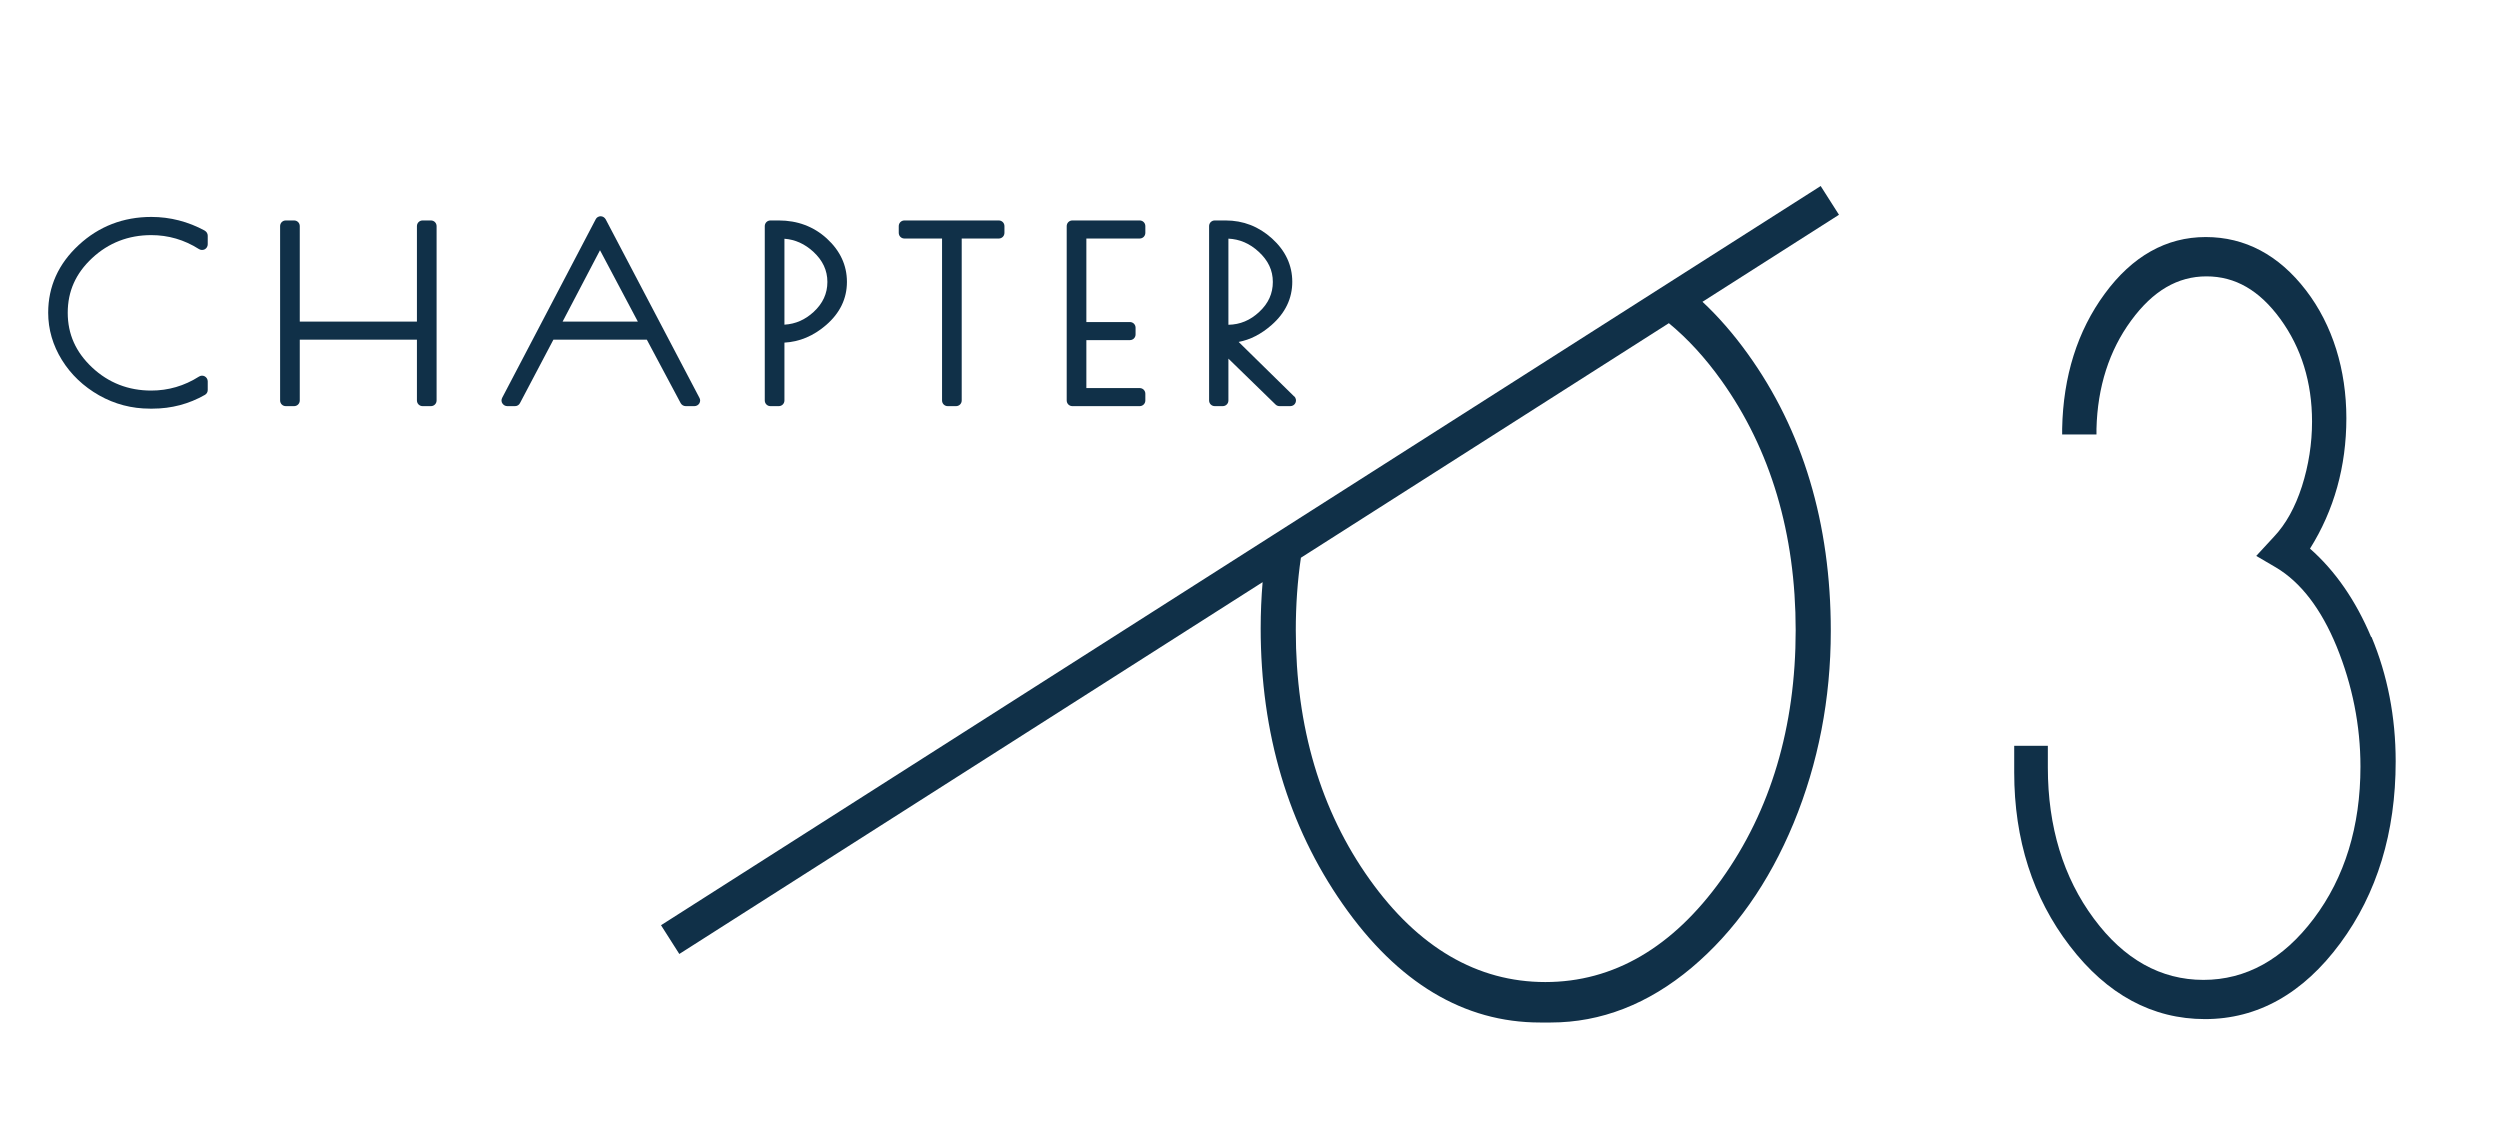
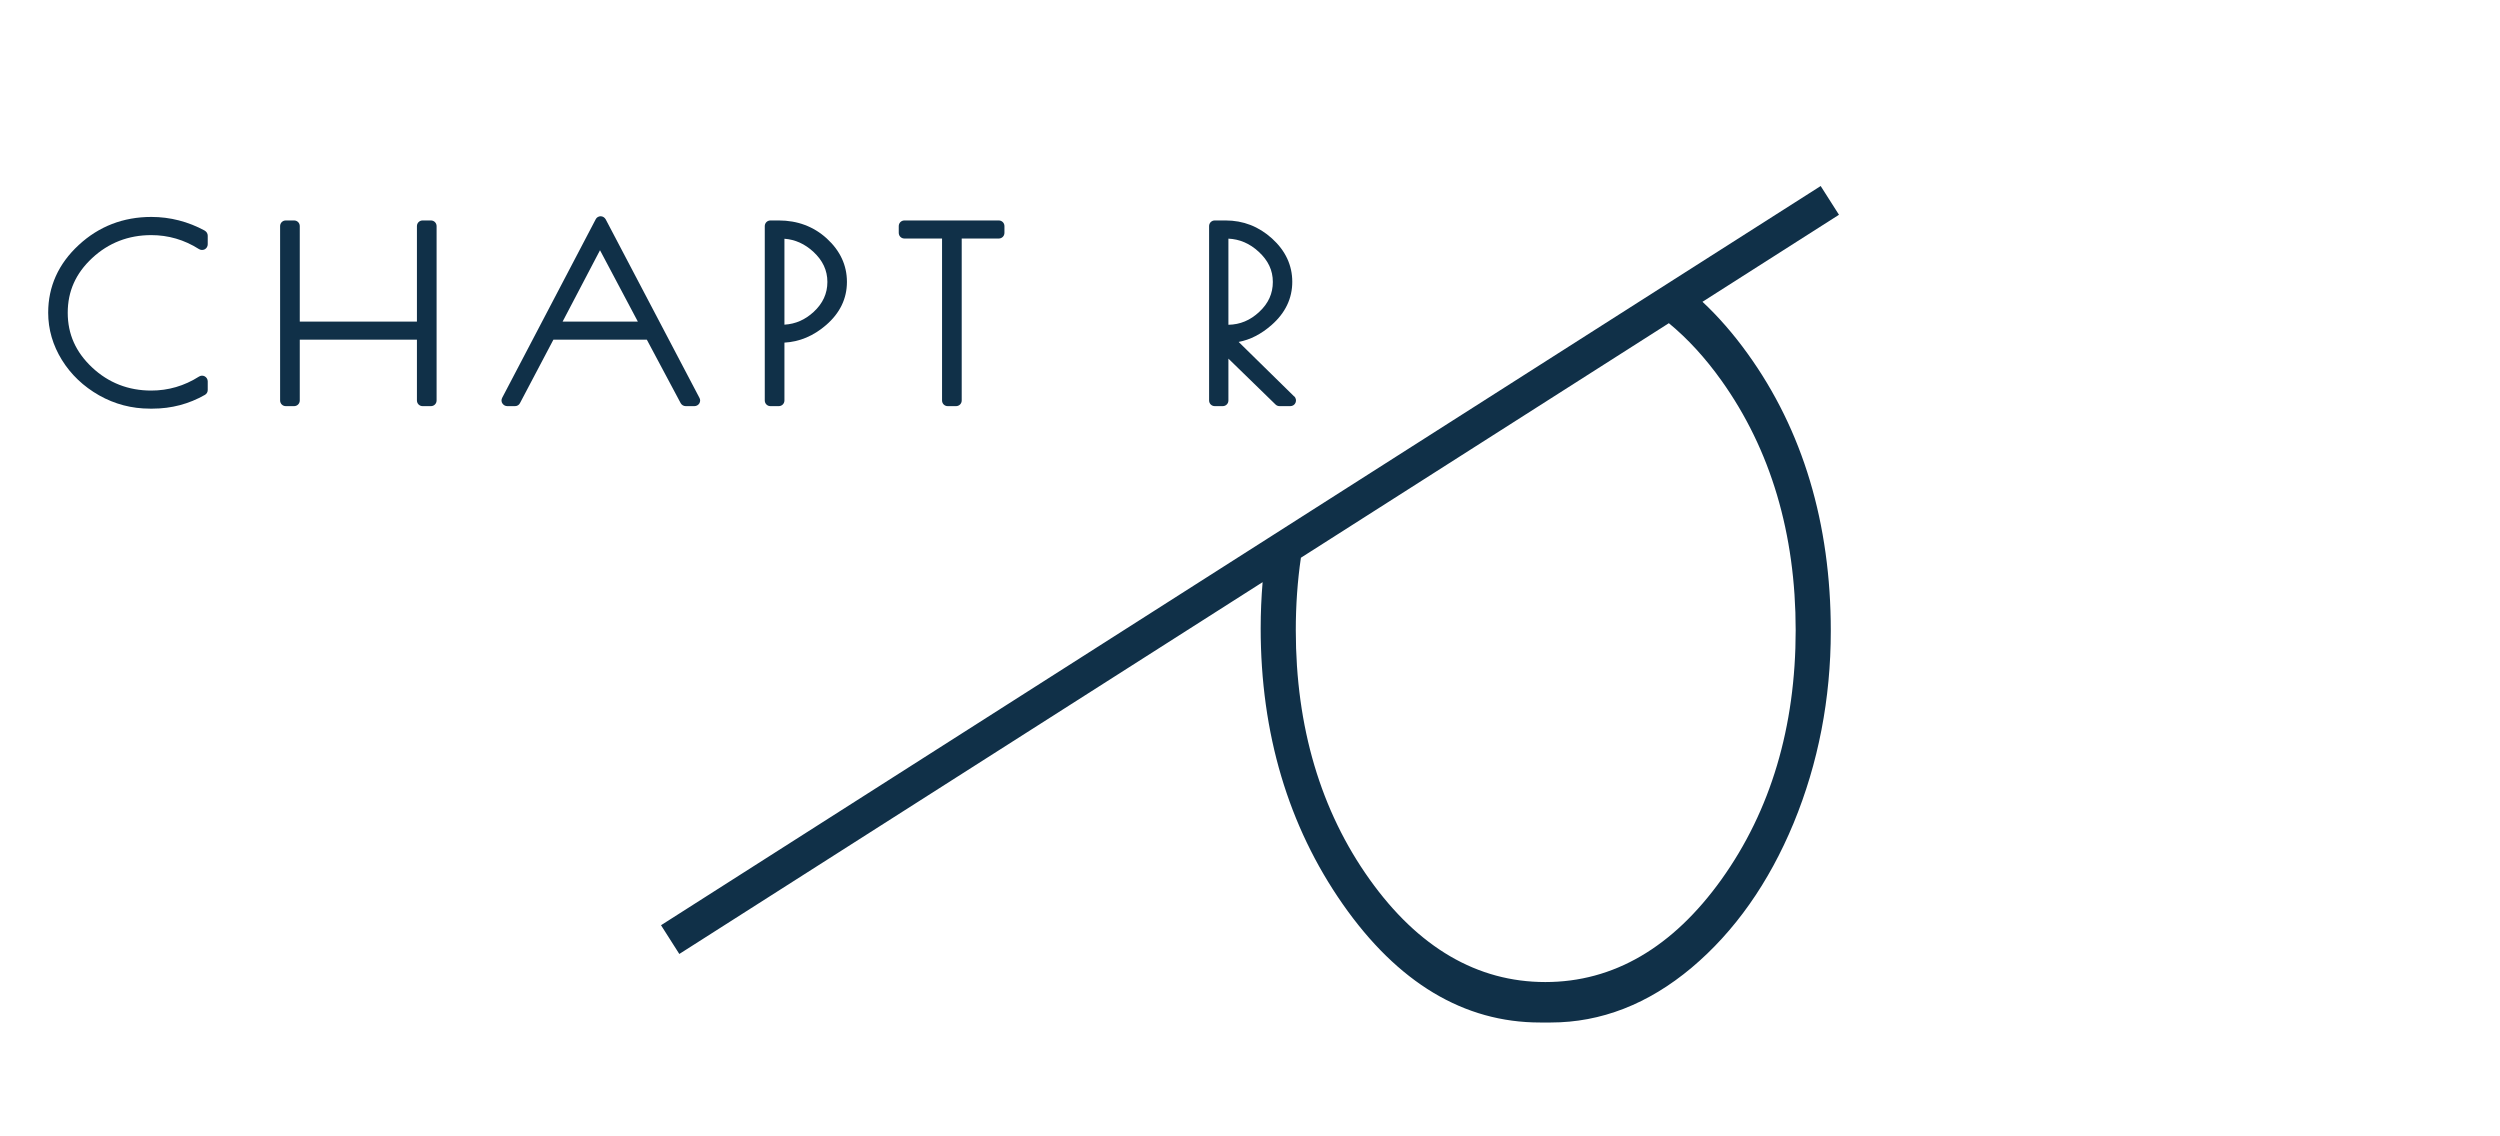
<svg xmlns="http://www.w3.org/2000/svg" id="_レイヤー_1" data-name="レイヤー 1" viewBox="0 0 220 100">
  <defs>
    <style>
      .cls-1 {
        fill: none;
      }

      .cls-2 {
        fill: #103048;
      }
    </style>
  </defs>
-   <path class="cls-2" d="M208.66,56.06c-1.35-3.21-3.16-5.83-5.38-7.78,2.12-3.38,3.2-7.24,3.2-11.48s-1.2-8.19-3.56-11.26c-2.39-3.11-5.36-4.68-8.82-4.68s-6.46,1.68-8.89,5c-2.4,3.27-3.65,7.26-3.74,11.86v.51s3.02,0,3.02,0v-.49c.09-3.69,1.12-6.9,3.05-9.53,1.92-2.62,4.09-3.89,6.63-3.89s4.66,1.23,6.5,3.75c1.85,2.54,2.79,5.58,2.79,9.03,0,1.93-.3,3.85-.89,5.7-.59,1.83-1.41,3.32-2.46,4.43l-1.56,1.69,1.74,1.02c2.17,1.29,3.97,3.63,5.34,6.97,1.38,3.39,2.09,6.94,2.09,10.55,0,5.26-1.38,9.76-4.11,13.38-2.7,3.58-5.96,5.39-9.71,5.39s-6.99-1.81-9.64-5.39c-2.69-3.62-4.05-8.09-4.05-13.3v-1.91h-2.96v2.35c0,5.9,1.64,11.03,4.89,15.26,3.27,4.28,7.28,6.44,11.9,6.44s8.63-2.24,11.9-6.67c3.24-4.38,4.88-9.76,4.88-16,0-3.92-.72-7.61-2.13-10.97Z" />
  <g>
    <path class="cls-1" d="M114.04,55.46c0,8.51,2.19,15.89,6.5,21.93,4.27,5.99,9.48,9.03,15.46,9.03s11.2-3.04,15.5-9.03c4.33-6.04,6.53-13.42,6.53-21.93s-2.2-15.9-6.53-21.97c-1.44-2.02-2.99-3.7-4.63-5.05l-32.38,20.64c-.29,2.05-.45,4.18-.45,6.38Z" />
    <path class="cls-2" d="M149.83,26.55l12-7.65-1.61-2.53-12.84,8.18-3.2,2.04-28.88,18.41-3.7,2.36-53.43,34.06,1.61,2.53,51.33-32.72c-.11,1.33-.17,2.68-.17,4.06,0,9.25,2.43,17.41,7.22,24.27,4.83,6.92,10.67,10.42,17.36,10.42h.95c4.41,0,8.58-1.62,12.39-4.82,3.78-3.18,6.8-7.46,8.98-12.73,2.17-5.26,3.27-10.95,3.27-16.91,0-9.45-2.46-17.66-7.32-24.4-1.25-1.74-2.58-3.26-3.97-4.56ZM151.49,77.39c-4.29,5.99-9.51,9.03-15.5,9.03s-11.19-3.04-15.46-9.03c-4.31-6.04-6.5-13.42-6.5-21.93,0-2.21.15-4.33.45-6.38l32.38-20.64c1.64,1.35,3.19,3.03,4.63,5.05,4.33,6.07,6.53,13.47,6.53,21.97s-2.2,15.88-6.53,21.93Z" />
  </g>
  <g>
    <path class="cls-2" d="M18.03,20.3c-1.47-.8-3.06-1.21-4.71-1.21-2.47,0-4.62.83-6.39,2.47-1.79,1.65-2.69,3.66-2.69,5.96,0,1.47.41,2.87,1.21,4.16.8,1.29,1.9,2.33,3.27,3.11,1.38.78,2.88,1.17,4.47,1.17h.24c1.65,0,3.2-.41,4.6-1.21.16-.09.25-.25.25-.43v-.76c0-.18-.1-.35-.26-.44-.16-.09-.35-.08-.51.02-1.29.82-2.7,1.23-4.2,1.23-2.01,0-3.76-.68-5.2-2.03-1.45-1.36-2.15-2.94-2.15-4.82s.7-3.46,2.15-4.81c1.44-1.34,3.19-2.02,5.2-2.02,1.5,0,2.91.41,4.2,1.23.16.1.35.1.51.02.16-.09.26-.26.26-.44v-.76c0-.18-.1-.35-.26-.44Z" />
    <path class="cls-2" d="M37.92,19.4h-.73c-.28,0-.5.22-.5.5v8.4h-10.31v-8.4c0-.28-.22-.5-.5-.5h-.73c-.28,0-.5.22-.5.5v15.34c0,.28.22.5.5.5h.73c.28,0,.5-.22.5-.5v-5.35h10.31v5.35c0,.28.22.5.5.5h.73c.28,0,.5-.22.5-.5v-15.34c0-.28-.22-.5-.5-.5Z" />
    <path class="cls-2" d="M53.3,19.3c-.09-.16-.26-.27-.44-.27s-.36.1-.44.27l-8.23,15.71c-.08.16-.08.34.02.49s.25.24.43.24h.68c.19,0,.36-.1.44-.27l2.94-5.58h8.22l2.98,5.59c.09.16.26.26.44.26h.77c.17,0,.34-.09.43-.24.09-.15.1-.34.01-.49l-8.25-15.71ZM49.51,28.3l3.29-6.28,3.33,6.28h-6.62Z" />
    <path class="cls-2" d="M68.53,19.4h-.73c-.28,0-.5.22-.5.5v15.34c0,.28.22.5.5.5h.73c.28,0,.5-.22.5-.5v-5.09c1.33-.07,2.56-.59,3.66-1.54,1.22-1.05,1.84-2.33,1.84-3.8s-.6-2.75-1.77-3.82c-1.16-1.06-2.59-1.59-4.23-1.59ZM69.03,28.58v-7.57c.95.07,1.78.45,2.54,1.14.83.77,1.24,1.64,1.24,2.66s-.4,1.89-1.21,2.64c-.75.69-1.59,1.06-2.56,1.12Z" />
    <path class="cls-2" d="M87.88,19.4h-8.29c-.28,0-.5.22-.5.5v.59c0,.28.22.5.5.5h3.31v14.25c0,.28.22.5.5.5h.73c.28,0,.5-.22.5-.5v-14.25h3.26c.28,0,.5-.22.5-.5v-.59c0-.28-.22-.5-.5-.5Z" />
-     <path class="cls-2" d="M100.29,19.4h-5.92c-.28,0-.5.22-.5.5v15.34c0,.28.22.5.5.5h5.92c.28,0,.5-.22.5-.5v-.59c0-.28-.22-.5-.5-.5h-4.69v-4.22h3.83c.28,0,.5-.22.5-.5v-.59c0-.28-.22-.5-.5-.5h-3.83v-7.35h4.69c.28,0,.5-.22.5-.5v-.59c0-.28-.22-.5-.5-.5Z" />
    <path class="cls-2" d="M113.89,34.89l-4.89-4.8c1.02-.19,1.99-.69,2.9-1.49,1.21-1.06,1.82-2.34,1.82-3.8s-.6-2.74-1.78-3.81c-1.17-1.06-2.54-1.59-4.09-1.59h-.95c-.28,0-.5.22-.5.5v15.34c0,.28.22.5.5.5h.7c.28,0,.5-.22.5-.5v-3.68l4.15,4.04c.09.09.22.14.35.14h.95c.2,0,.39-.12.46-.31.08-.19.03-.4-.11-.55ZM108.1,28.59v-7.59c.99.05,1.87.42,2.66,1.15.84.77,1.25,1.64,1.25,2.66s-.39,1.89-1.2,2.64c-.79.74-1.68,1.11-2.7,1.13Z" />
  </g>
</svg>